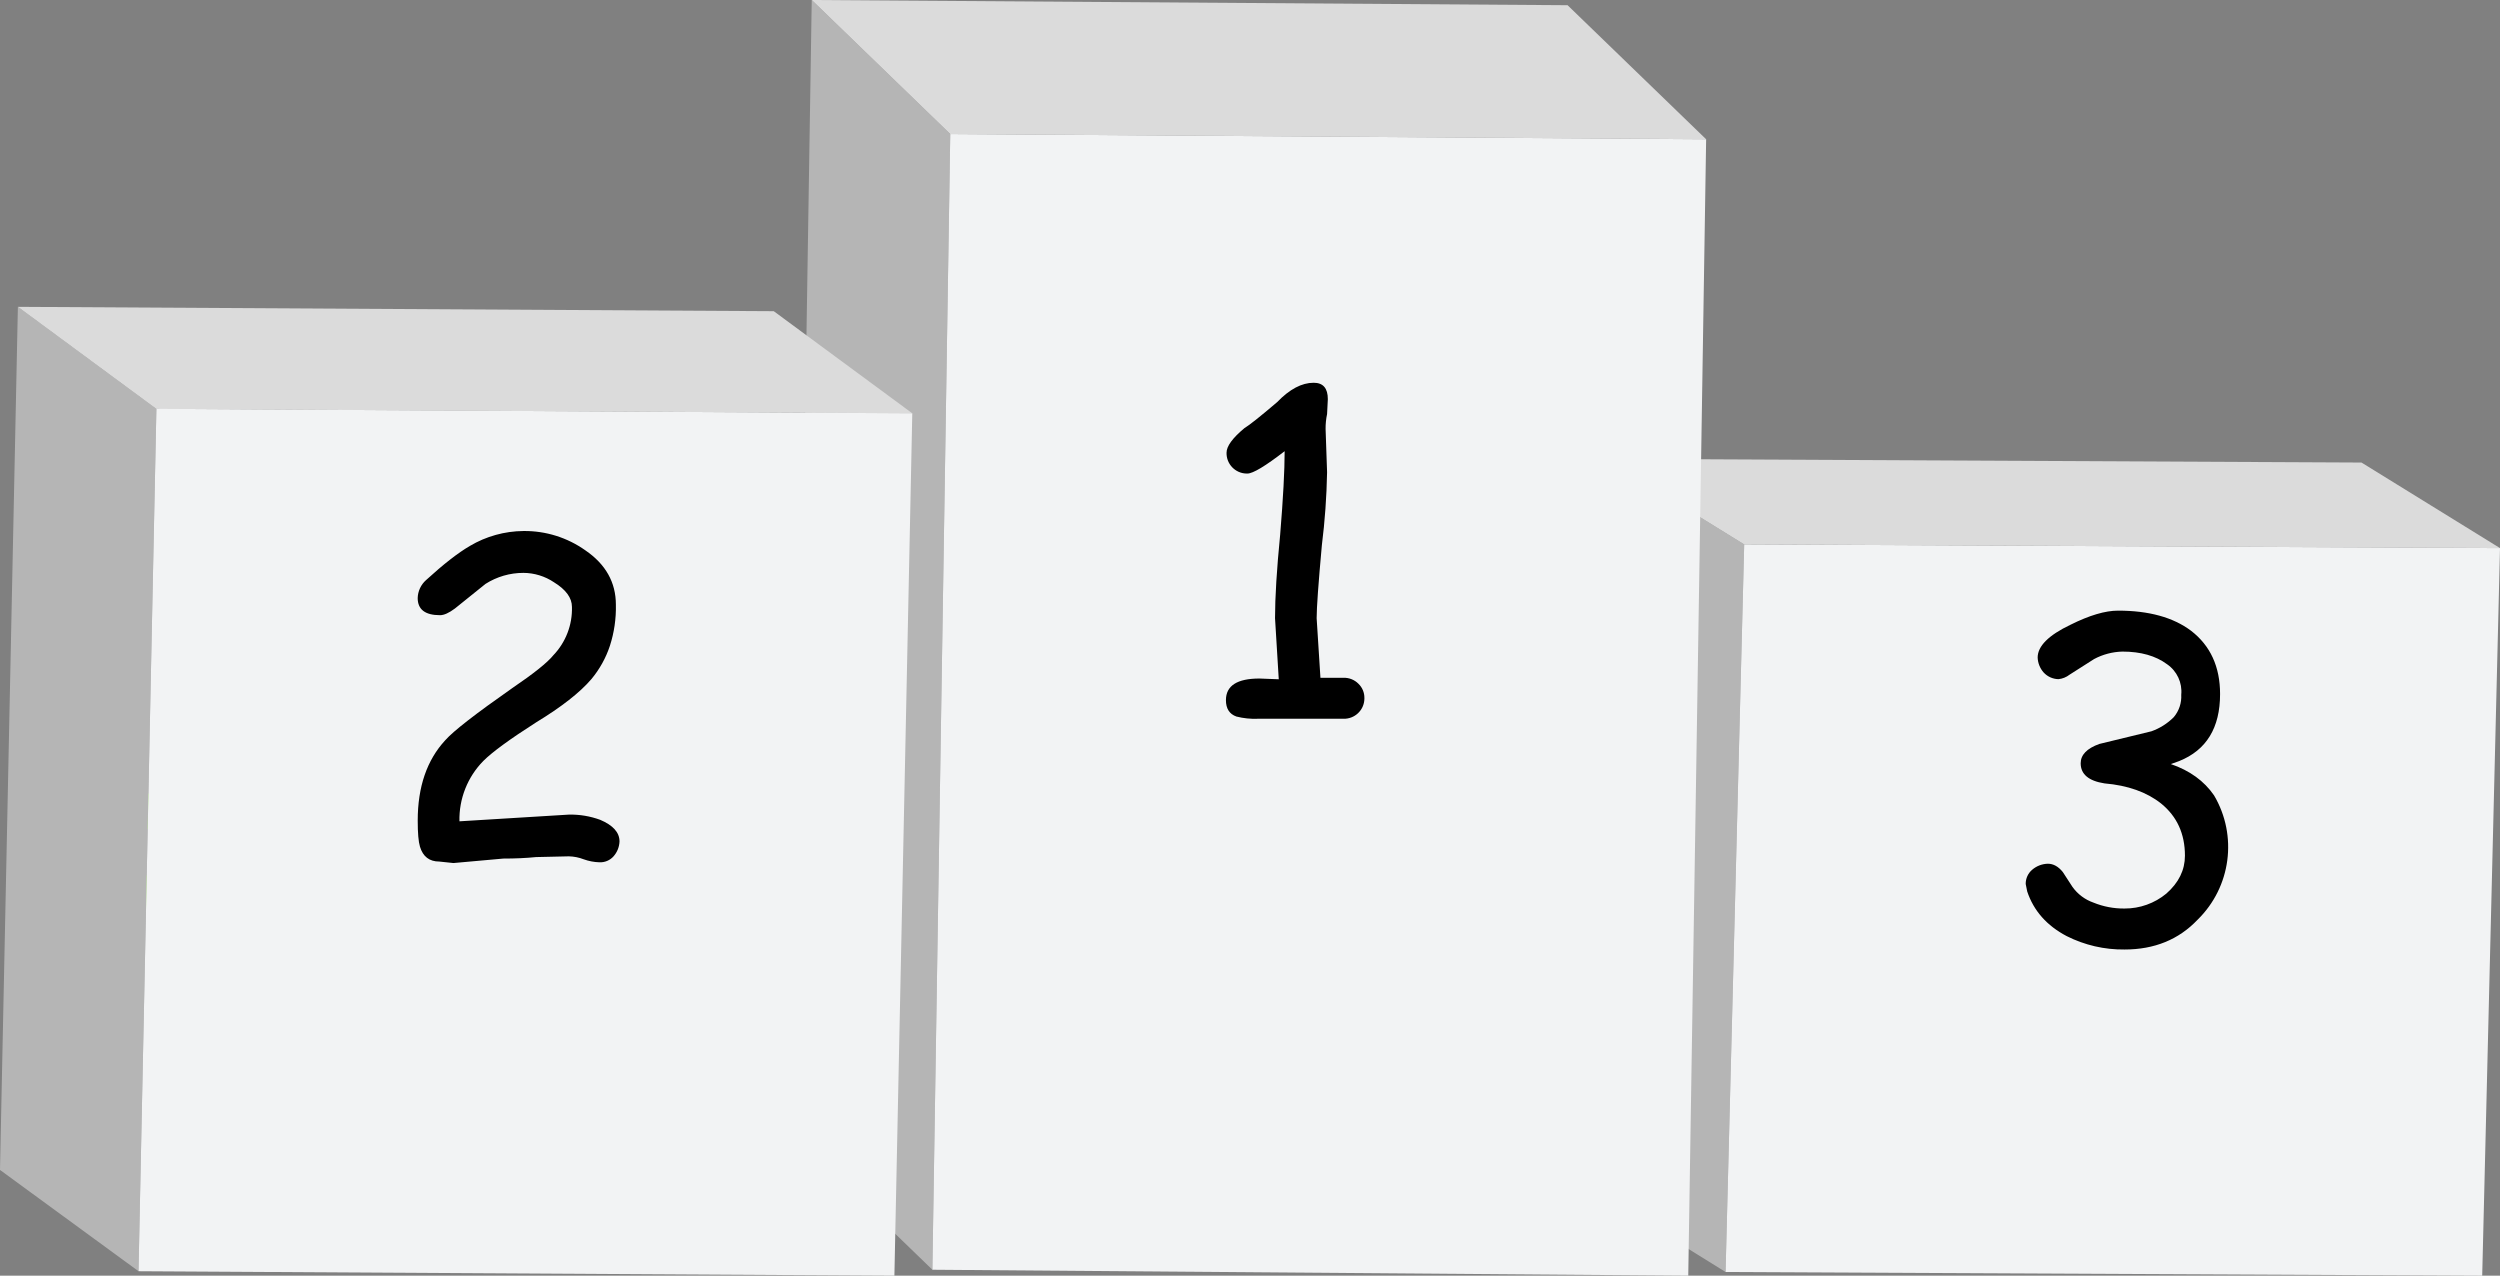
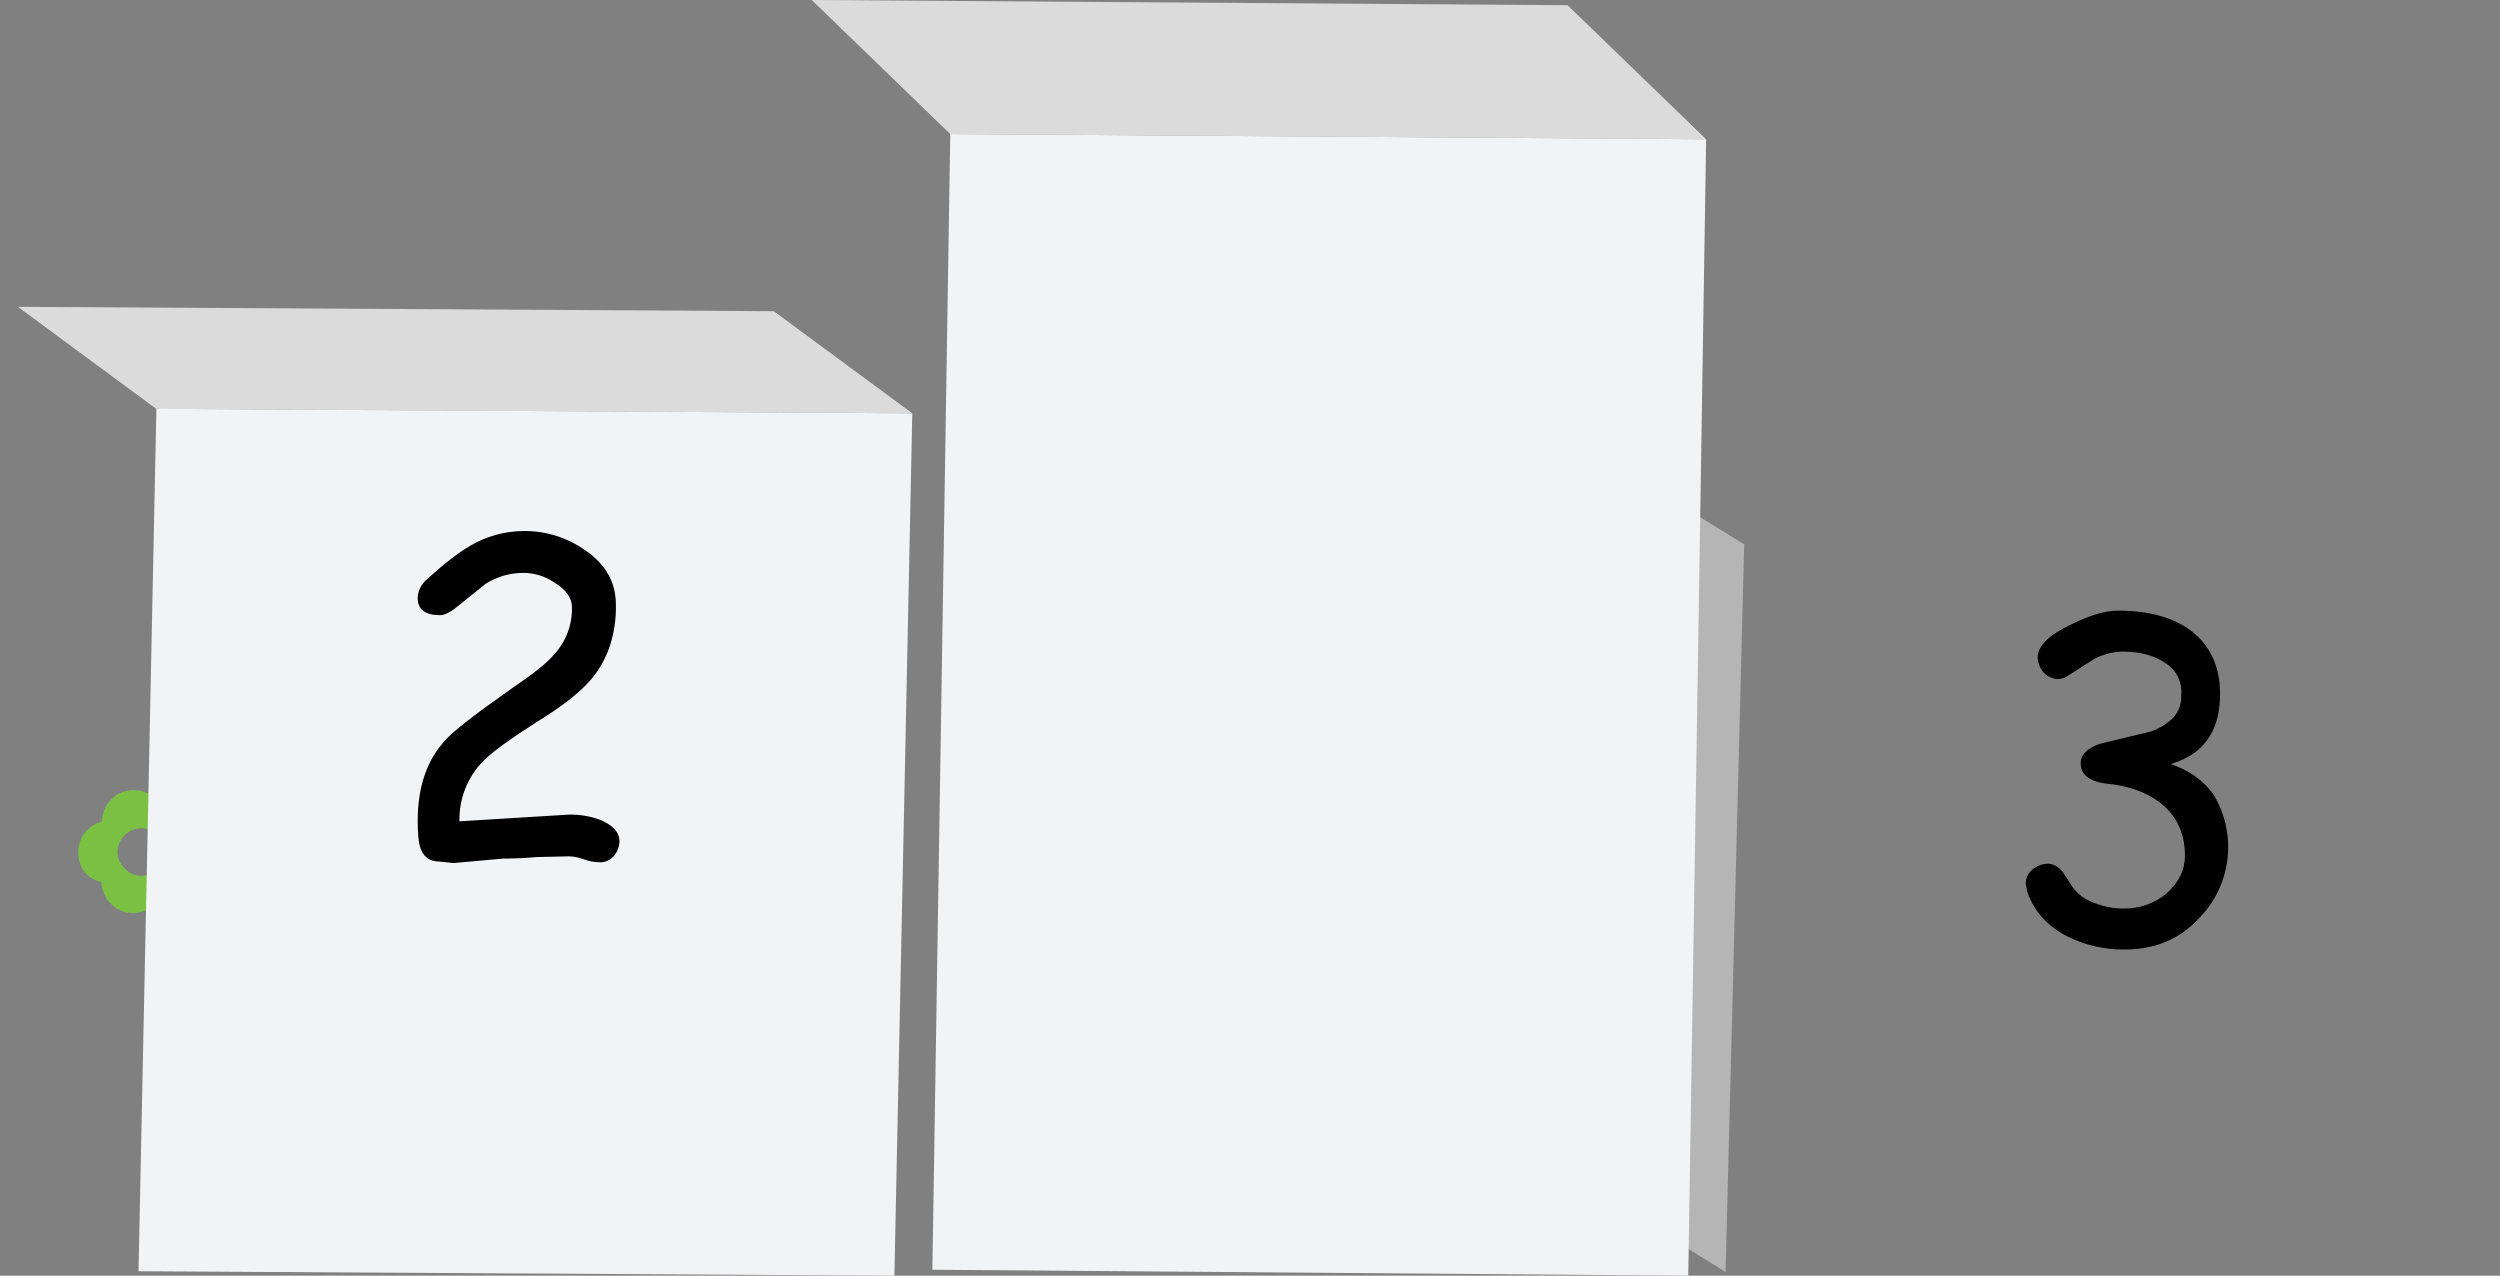
<svg xmlns="http://www.w3.org/2000/svg" version="1.0" id="Layer_1" x="0px" y="0px" viewBox="0 0 905.86 462.24" enable-background="new 0 0 905.86 462.24" xml:space="preserve">
  <rect x="0" y="0" width="905.86" height="462.24" fill="#808080" stroke="none" />
  <title>sports2_0007</title>
  <path fill="#7AC043" d="M71.78,315.72c-0.045-2.801-1.112-5.49-3-7.56c1.539-1.622,2.489-3.714,2.7-5.94  c0.394-3.135-0.591-6.287-2.7-8.64c-1.898-2.273-4.613-3.71-7.56-4c-1.445-0.161-2.907-0.07-4.32,0.27  c-2.1-2.238-5.031-3.508-8.1-3.51c-3.003-0.195-5.948,0.895-8.1,3c-2.215,1.993-3.546,4.785-3.7,7.76v0.54  c-2.436,0.655-4.606,2.053-6.21,4c-1.563,2-2.418,4.462-2.43,7c0,5.753,2.79,9.44,8.37,11.06c0.135,2.961,1.39,5.759,3.51,7.83  c2.023,2.12,4.83,3.313,7.76,3.3c3.42,0.087,6.694-1.385,8.9-4l3.24,0.54c6.124,0.283,11.317-4.453,11.6-10.576  c0.016-0.341,0.016-0.683,0-1.024 M51.23,317.39c-2.283,0.026-4.459-0.963-5.94-2.7c-1.737-1.481-2.726-3.657-2.7-5.94  c0.005-2.354,0.982-4.601,2.7-6.21c1.56-1.595,3.709-2.475,5.94-2.43c2.317-0.082,4.564,0.798,6.21,2.43  c1.575,1.682,2.445,3.905,2.43,6.21c0.045,2.231-0.835,4.38-2.43,5.94c-1.608,1.69-3.838,2.647-6.17,2.65L51.23,317.39z" />
  <path fill="#B5B5B5" d="M632,197.26l-50.19-31l-6.48,263.64l49.92,31L632,197.26z" />
-   <path fill="#DBDBDB" d="M905.86,198.6l-50.19-31l-273.89-1.35l50.19,31L905.86,198.6z" />
-   <path fill="#F2F3F4" d="M905.86,198.6L632,197.26l-6.75,263.64l274.16,1.35L905.86,198.6z" />
-   <path fill="#B5B5B5" d="M344.32,48.57L294.13,0l-6.48,411.51l50.19,48.57L344.32,48.57z" />
  <path fill="#DBDBDB" d="M294.13,0l50.19,48.57l273.89,1.89L568,1.89L294.13,0z" />
  <path fill="#F2F3F4" d="M618.21,50.46l-273.89-1.89l-6.48,411.51l273.89,2.16L618.21,50.46z" />
-   <path fill="#B5B5B5" d="M56.67,148.14l-50.19-37L0,423.92l50.19,36.7L56.67,148.14z" />
  <path fill="#DBDBDB" d="M330.56,149.76l-50.19-37L6.48,111.18l50.19,37L330.56,149.76z" />
  <path fill="#F2F3F4" d="M324.08,462.24l6.48-312.48l-273.89-1.62l-6.48,312.48L324.08,462.24z" />
-   <path d="M480.32,155.43c-0.017-1.814,0.164-3.625,0.54-5.4l0.27-5.4c0-3.96-1.71-5.94-5.13-5.94c-4.32,0-8.727,2.333-13.22,7  c-6.113,5.22-10.07,8.367-11.87,9.44c-4.32,3.6-6.48,6.567-6.48,8.9c-0.101,4.075,3.121,7.459,7.195,7.56  c0.121,0.003,0.243,0.003,0.365,0c2,0,6.497-2.7,13.49-8.1c0,7.013-0.54,17.087-1.62,30.22C462.62,206.33,462,216.427,462,224  l1.35,22.13l-7-0.27c-8.093,0-12.14,2.61-12.14,7.83c0,3.06,1.26,5.04,3.78,5.94c2.557,0.65,5.194,0.923,7.83,0.81h31  c4.075,0.101,7.459-3.121,7.56-7.195c0.003-0.121,0.003-0.243,0-0.365c0.02-1.935-0.762-3.792-2.16-5.13  c-1.424-1.435-3.379-2.217-5.4-2.16h-8.37L477.08,224c0-3.78,0.63-12.593,1.89-26.44c1.098-8.774,1.729-17.599,1.89-26.44  L480.32,155.43z" />
  <path d="M223.16,219.11c0-8.093-3.687-14.66-11.06-19.7c-6.541-4.638-14.382-7.089-22.4-7c-6.84,0.051-13.545,1.914-19.43,5.4  c-4.32,2.52-9.627,6.657-15.92,12.41c-1.851,1.654-2.936,3.999-3,6.48c0,4.14,2.7,6.21,8.1,6.21c1.44,0,3.24-0.81,5.4-2.43  l11.06-8.9c4.111-2.62,8.886-4.008,13.76-4c3.953,0.023,7.811,1.213,11.09,3.42c4.32,2.667,6.48,5.633,6.48,8.9  c0.194,6.515-2.239,12.835-6.75,17.54c-2.16,2.667-7.107,6.623-14.84,11.87c-13.333,9.333-21.43,15.63-24.29,18.89  c-6.667,7.193-10,16.907-10,29.14c0,4.5,0.27,7.647,0.81,9.44c1.08,3.6,3.413,5.4,7,5.4l5.13,0.54l18.08-1.62  c4.32,0,8.277-0.18,11.87-0.54l11.87-0.27c1.849,0.045,3.676,0.411,5.4,1.08c1.821,0.658,3.735,1.022,5.67,1.08  c1.948,0.091,3.834-0.702,5.13-2.16c1.322-1.496,2.086-3.404,2.16-5.4c0-3.24-2.333-5.85-7-7.83  c-3.627-1.326-7.469-1.967-11.33-1.89l-39.67,2.43c-0.19-8.154,2.926-16.039,8.64-21.86c3.24-3.24,9.627-7.907,19.16-14  c9.173-5.58,15.84-10.797,20-15.65c2.98-3.572,5.26-7.673,6.72-12.09C222.544,229.192,223.274,224.159,223.16,219.11z" />
  <path d="M802.24,288.19c-3.6-5.22-8.817-8.997-15.65-11.33l3-1.08c9.893-3.96,14.84-12.057,14.84-24.29  c0-9.893-3.507-17.54-10.52-22.94c-6.473-4.86-15.287-7.29-26.44-7.29c-4.667,0-10.423,1.71-17.27,5.13  c-7.913,3.78-11.87,7.737-11.87,11.87c0.074,1.996,0.838,3.904,2.16,5.4c1.389,1.518,3.342,2.397,5.4,2.43  c1.458-0.157,2.844-0.718,4-1.62l8.9-5.67c3.16-1.686,6.67-2.61,10.25-2.7c6.667,0,12.063,1.53,16.19,4.59  c3.595,2.479,5.56,6.715,5.13,11.06c0.165,2.945-0.801,5.842-2.7,8.1c-2.283,2.294-5.051,4.047-8.1,5.13l-18.89,4.59  c-4.5,1.62-6.75,3.953-6.75,7c0,3.96,2.877,6.39,8.63,7.29c8.453,0.72,15.29,3.15,20.51,7.29c5.753,4.667,8.633,10.963,8.64,18.89  c0,5.22-2.25,9.807-6.75,13.76c-4.251,3.511-9.597,5.422-15.11,5.4c-3.883,0.048-7.737-0.687-11.33-2.16  c-3.043-1.067-5.684-3.047-7.56-5.67l-3.51-5.4c-1.62-2-3.42-3-5.4-3c-2.083,0.042-4.087,0.805-5.67,2.16  c-1.524,1.282-2.394,3.179-2.37,5.17l0.54,2.7c2.34,7.013,7.107,12.41,14.3,16.19c6.508,3.285,13.711,4.952,21,4.86  c10.793,0,19.607-3.597,26.44-10.79C808.408,321.402,810.869,302.793,802.24,288.19z" />
</svg>